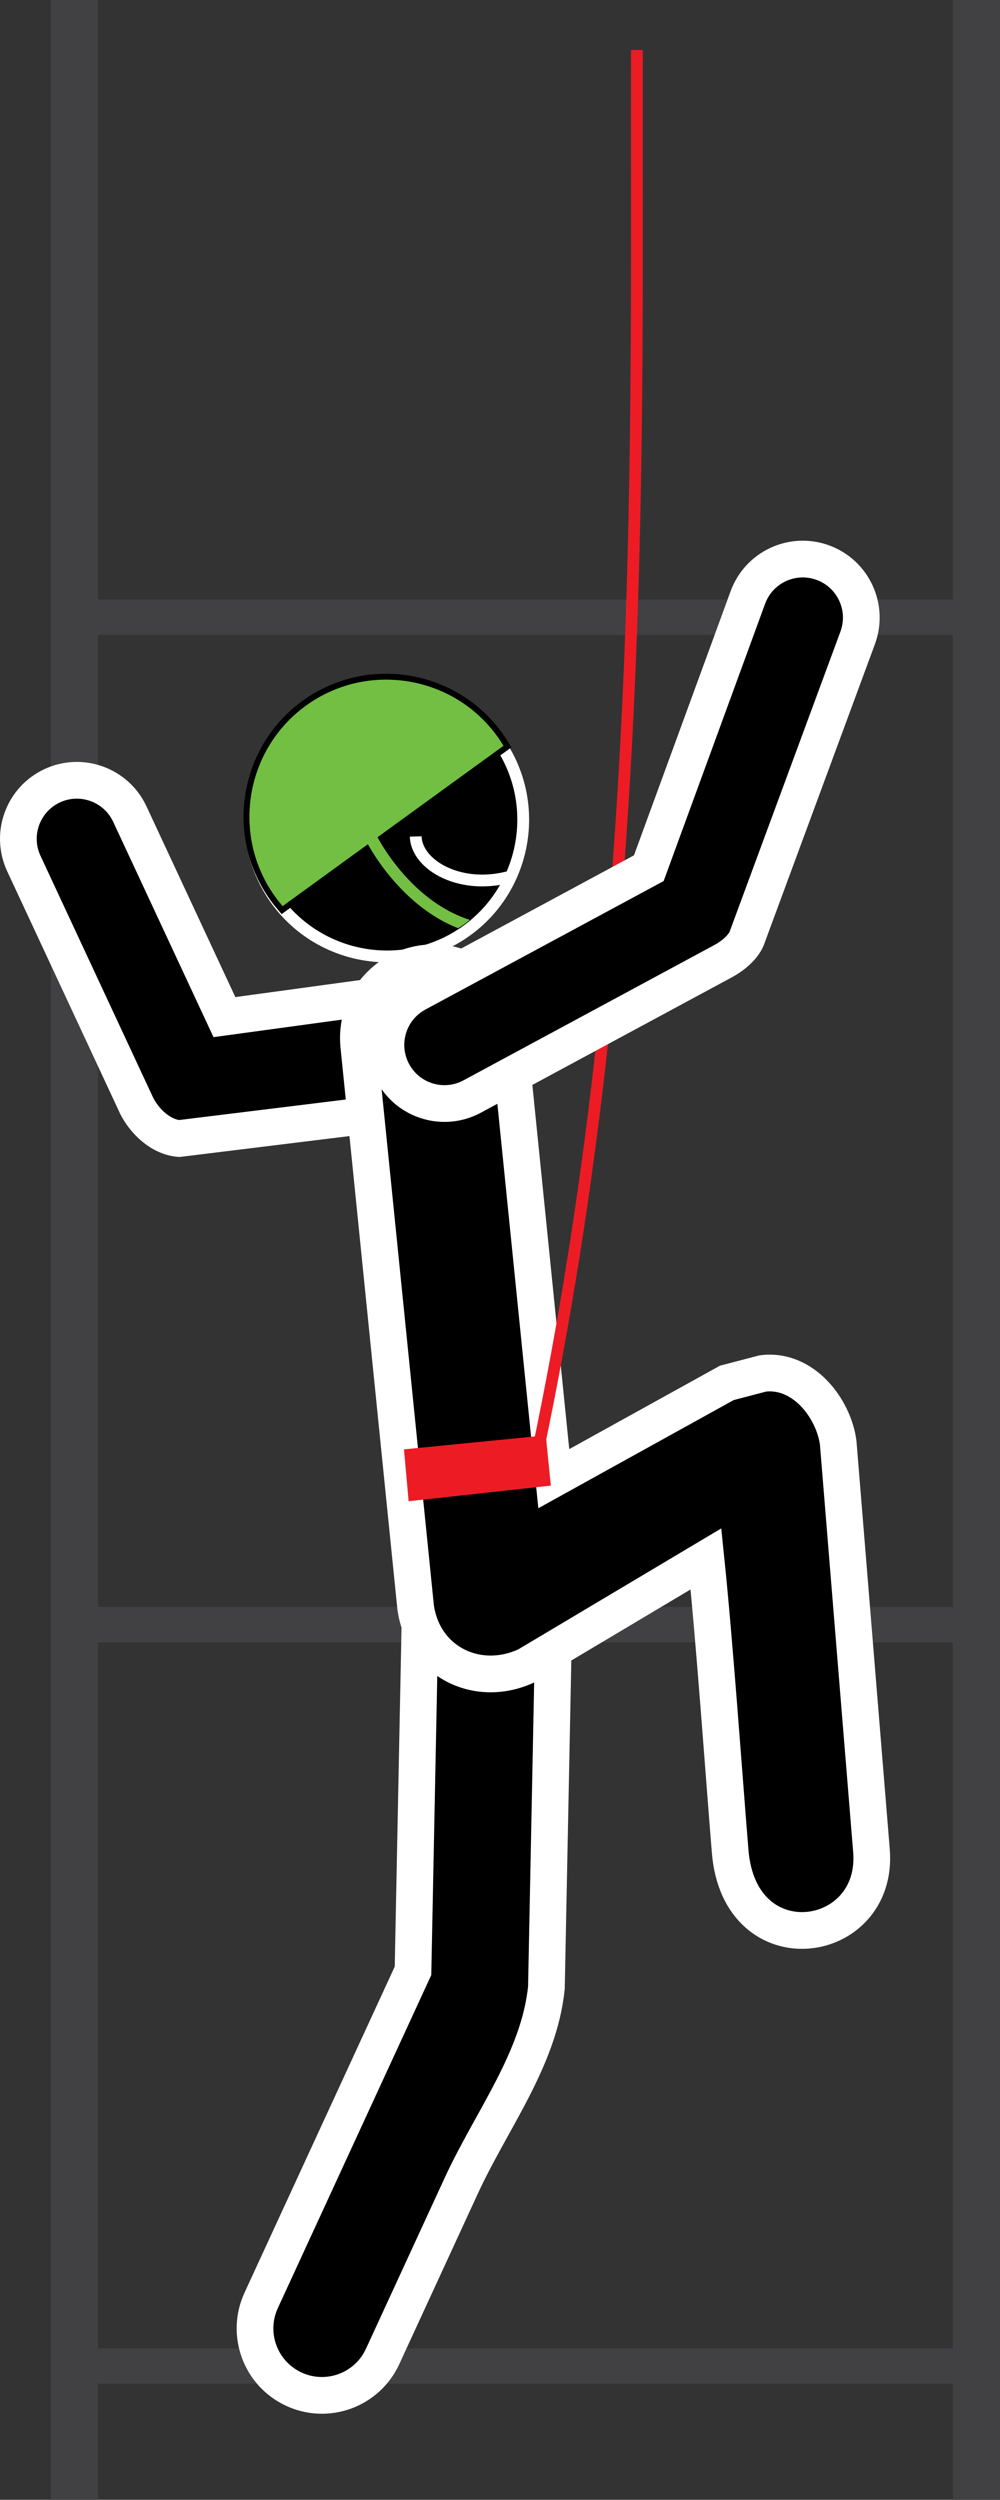
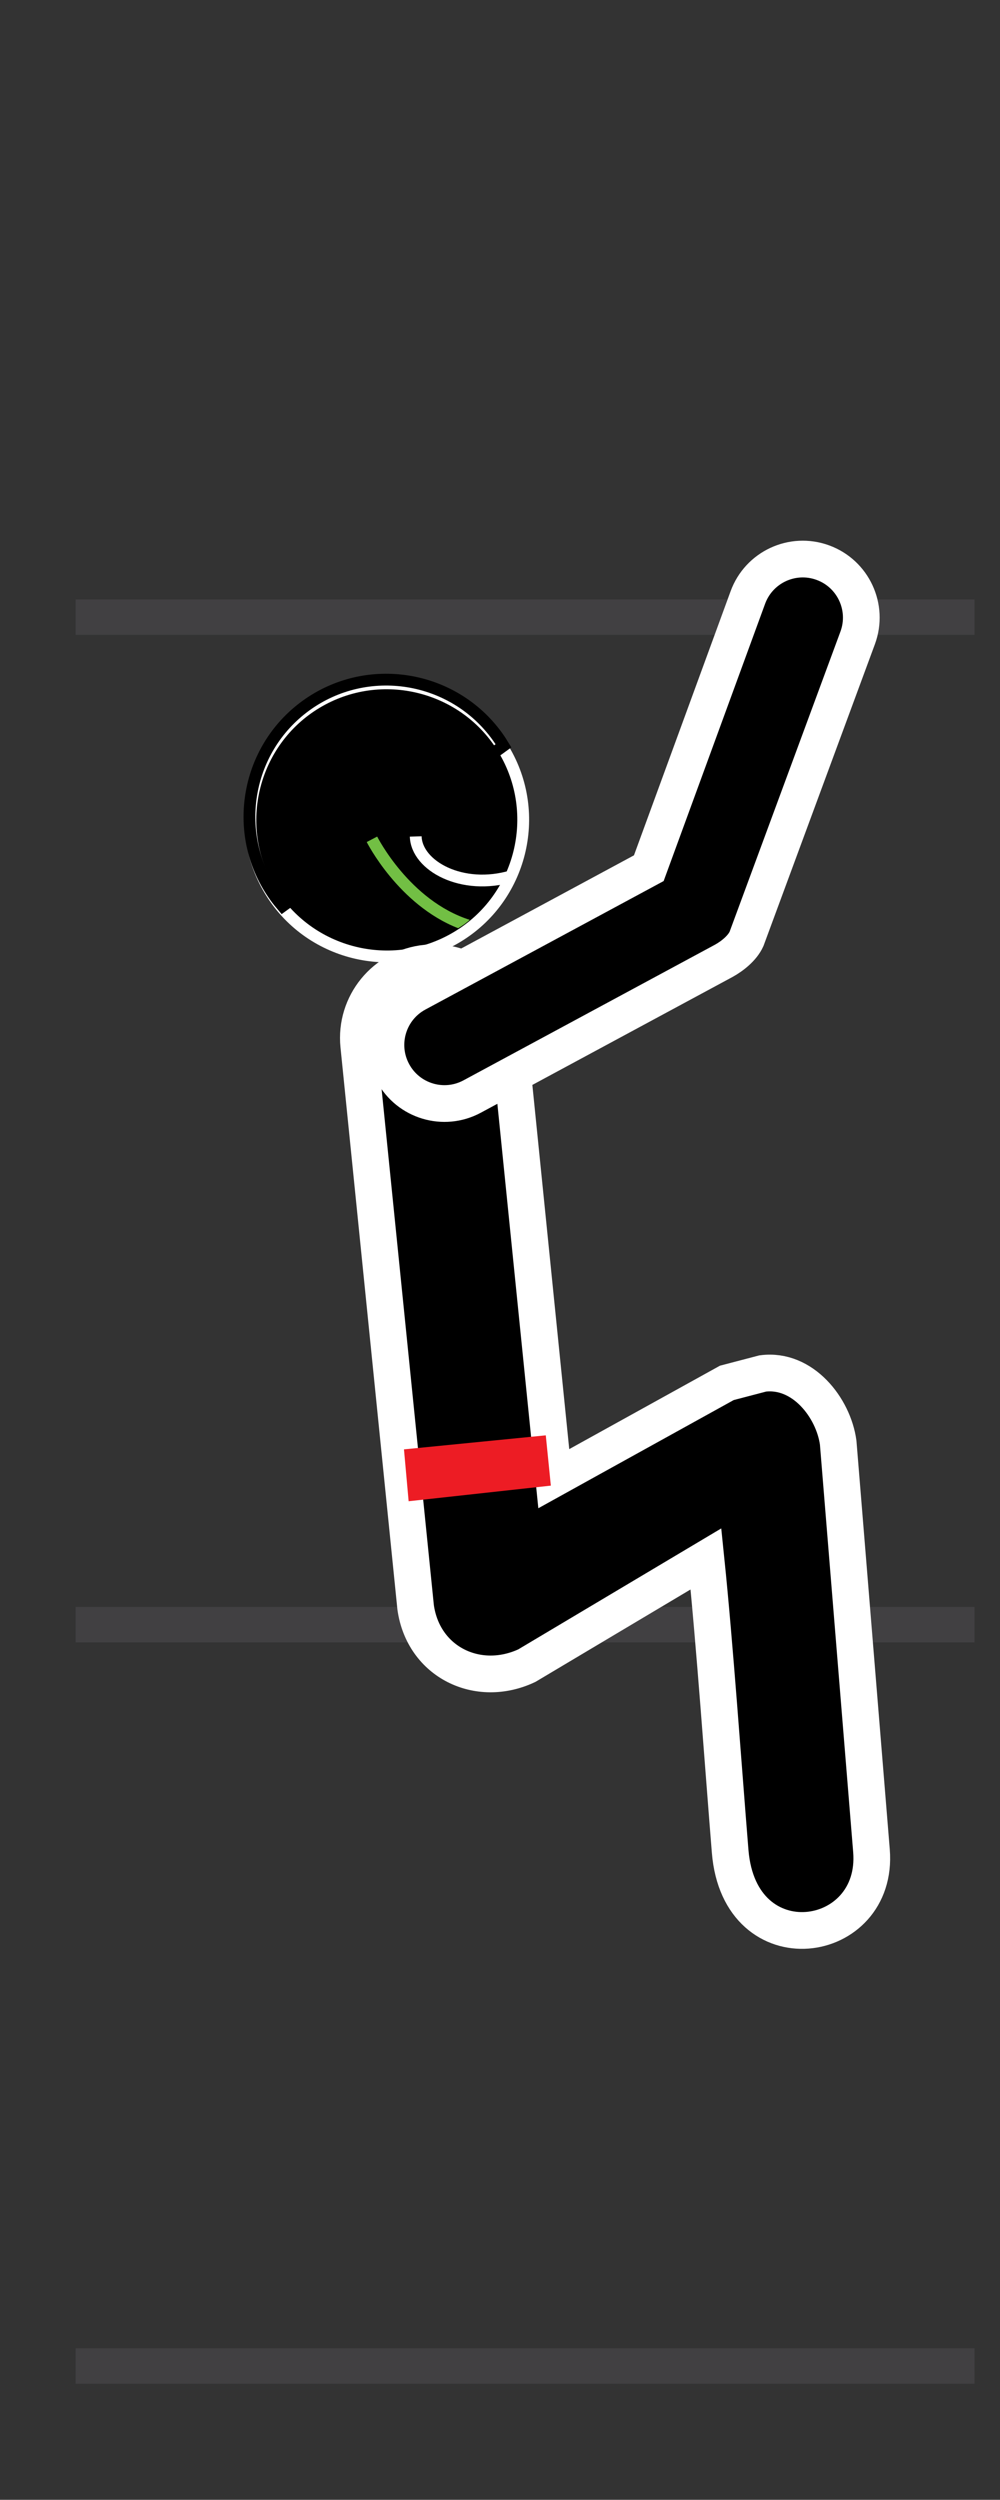
<svg xmlns="http://www.w3.org/2000/svg" version="1.1" id="Layer_1" x="0px" y="0px" width="27.247px" height="68.047px" viewBox="0 0 27.247 68.047" style="enable-background:new 0 0 27.247 68.047;" xml:space="preserve">
  <rect x="0" y="0" width="27.247" height="68.047" fill="#333333" stroke="none" />
  <g>
-     <path style="fill:#414042;" d="M1.384,68.047V0h1.285v68.047H1.384L1.384,68.047z M27.247,0v68.047h-1.285V0H27.247L27.247,0z" />
    <polygon style="fill:#414042;" points="2.061,63.923 26.553,63.923 26.553,64.887 2.061,64.887 2.061,63.923  " />
    <polygon style="fill:#414042;" points="2.061,43.743 26.553,43.743 26.553,44.707 2.061,44.707 2.061,43.743  " />
    <polygon style="fill:#414042;" points="2.061,16.318 26.553,16.318 26.553,17.282 2.061,17.282 2.061,16.318  " />
-     <path style="fill-rule:evenodd;clip-rule:evenodd;stroke:#FFFFFF;stroke-width:1;stroke-miterlimit:22.926;" d="   M15.116,42.724l-0.228,11.379c-0.196,1.948-1.495,3.606-2.315,5.384l-2.148,4.658c-0.421,0.914-1.503,1.313-2.417,0.891   c-0.914-0.421-1.313-1.503-0.892-2.417l4.137-8.971l0.221-10.998c0.02-1.005,0.852-1.805,1.857-1.784   C14.338,40.887,15.136,41.718,15.116,42.724L15.116,42.724z" />
-     <path style="fill-rule:evenodd;clip-rule:evenodd;stroke:#FFFFFF;stroke-width:1;stroke-miterlimit:22.926;" d="   M10.81,30.263l-5.931,0.729c-0.503-0.043-0.943-0.469-1.156-0.894L0.65,23.507C0.278,22.71,0.623,21.762,1.42,21.39   c0.798-0.372,1.746-0.027,2.118,0.771l2.577,5.526l4.264-0.582c0.872-0.119,1.675,0.491,1.794,1.363   C12.292,29.34,11.682,30.144,10.81,30.263L10.81,30.263z" />
    <path style="fill:none;stroke:#FFFFFF;stroke-width:0.643;stroke-miterlimit:22.926;" d="M8.71,19.266   c-1.681,1.007-2.23,3.2-1.223,4.881c1.007,1.681,3.2,2.23,4.881,1.223c1.681-1.007,2.23-3.2,1.223-4.881   C12.584,18.808,10.391,18.259,8.71,19.266L8.71,19.266z" />
    <path style="fill-rule:evenodd;clip-rule:evenodd;" d="M8.71,19.266c-1.681,1.007-2.23,3.2-1.223,4.881   c1.007,1.681,3.2,2.23,4.881,1.223c1.681-1.007,2.23-3.2,1.223-4.881C12.584,18.808,10.391,18.259,8.71,19.266L8.71,19.266z" />
    <path style="fill:none;stroke:#000000;stroke-width:0.321;stroke-miterlimit:22.926;" d="M8.335,19.209   c-1.664,1.206-2.037,3.547-0.83,5.211c0.062,0.086,0.128,0.167,0.195,0.246l6.019-4.365c-0.054-0.089-0.111-0.176-0.173-0.262   C12.339,18.375,9.999,18.002,8.335,19.209L8.335,19.209z" />
-     <path style="fill-rule:evenodd;clip-rule:evenodd;fill:#72BF44;" d="M8.335,19.209c-1.664,1.206-2.037,3.547-0.83,5.211   c0.062,0.086,0.128,0.167,0.195,0.246l6.019-4.365c-0.054-0.089-0.111-0.176-0.173-0.262C12.339,18.375,9.999,18.002,8.335,19.209   L8.335,19.209z" />
    <path style="fill:#72BF44;" d="M12.798,25.039c-1.643-0.524-2.518-2.262-2.521-2.267l-0.285,0.149   c0.003,0.005,0.858,1.706,2.491,2.346C12.603,25.197,12.711,25.121,12.798,25.039L12.798,25.039z" />
    <path style="fill:none;stroke:#FFFFFF;stroke-width:0.321;stroke-miterlimit:22.926;" d="M13.949,23.848   c-1.355,0.405-2.598-0.278-2.622-1.079" />
    <path style="fill-rule:evenodd;clip-rule:evenodd;stroke:#FFFFFF;stroke-width:1;stroke-miterlimit:22.926;" d="   M13.852,28.048l0.775,7.646l0.462,4.557l0.999-0.553l3.716-2.055l0.978-0.256c1.09-0.141,1.927,0.935,2.056,1.882l0.907,11.108   c0.213,2.604-3.593,3.166-3.85,0.021c-0.191-2.343-0.418-5.616-0.66-7.963l-4.88,2.905c-1.331,0.624-2.818-0.092-3.03-1.586   l-1.55-15.292c-0.114-1.126,0.706-2.131,1.832-2.245C12.733,26.102,13.738,26.922,13.852,28.048L13.852,28.048z" />
    <polygon style="fill-rule:evenodd;clip-rule:evenodd;fill:#ED1C24;" points="11.007,39.453 14.871,39.071 15.009,40.44    11.134,40.865 11.007,39.453  " />
-     <path style="fill:none;stroke:#ED1C24;stroke-width:0.321;stroke-miterlimit:22.926;" d="M14.651,39.513   c3.029-14.362,2.674-27.938,2.704-38.15" />
    <path style="fill-rule:evenodd;clip-rule:evenodd;stroke:#FFFFFF;stroke-width:1;stroke-miterlimit:22.926;" d="   M11.353,27.041l6.325-3.408l2.699-7.369c0.303-0.827,1.218-1.251,2.045-0.948c0.826,0.303,1.251,1.218,0.948,2.045l-3.03,8.198   c-0.113,0.249-0.384,0.465-0.617,0.594l-6.857,3.695c-0.775,0.418-1.742,0.128-2.159-0.647   C10.289,28.426,10.578,27.459,11.353,27.041L11.353,27.041z" />
  </g>
</svg>